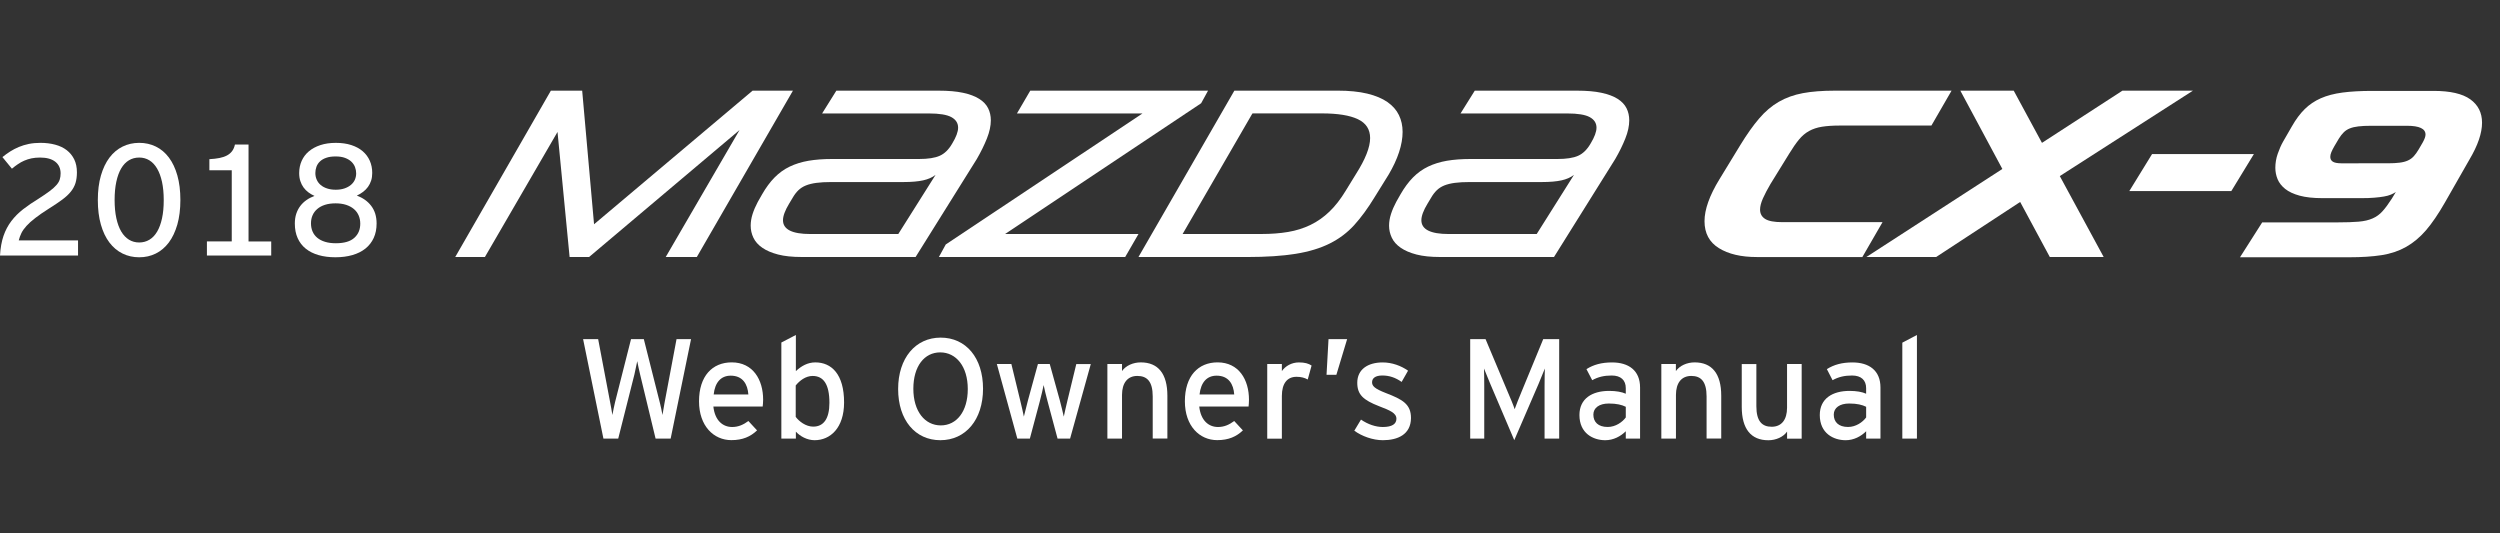
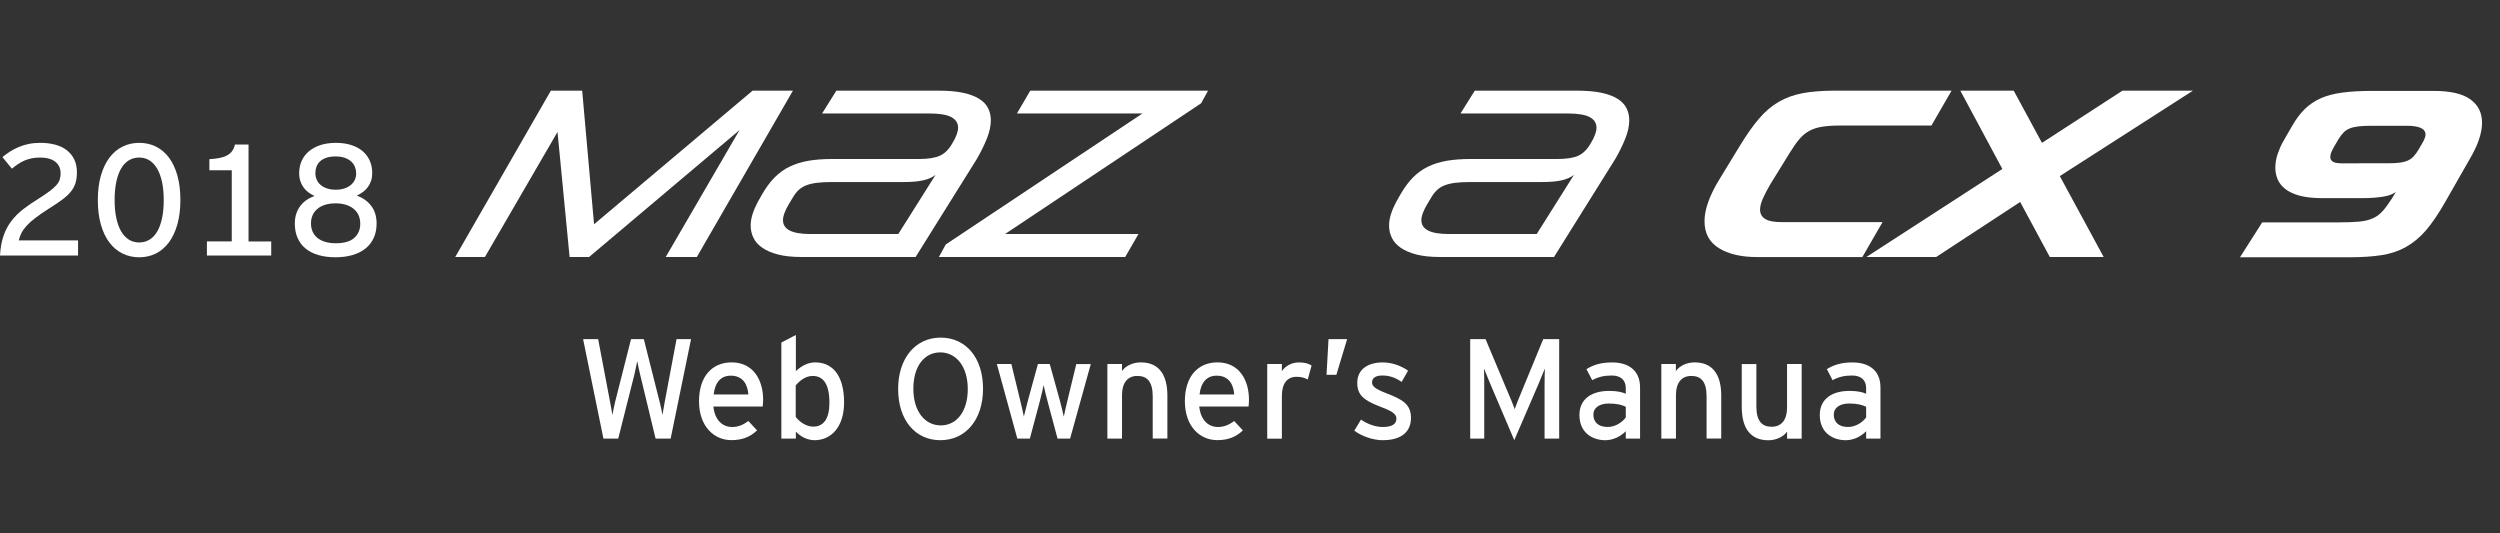
<svg xmlns="http://www.w3.org/2000/svg" version="1.1" id="レイヤー_1" x="0px" y="0px" width="150px" height="32px" viewBox="0 0 150 32" enable-background="new 0 0 150 32" xml:space="preserve">
  <rect x="0" y="0" width="150" height="32" fill="#333333" stroke="none" />
  <g>
    <path fill="#FFFFFF" d="M40.239,26.318h-0.903l-0.93-3.854c-0.05-0.206-0.146-0.647-0.171-0.794   c-0.025,0.146-0.12,0.588-0.169,0.794l-0.973,3.854h-0.887l-1.22-5.971h0.903l0.716,3.773c0.035,0.179,0.111,0.585,0.138,0.779   c0.034-0.194,0.119-0.596,0.162-0.775l0.957-3.777h0.767l0.974,3.863c0.042,0.167,0.109,0.48,0.145,0.689   c0.043-0.221,0.094-0.555,0.119-0.698l0.725-3.854h0.871L40.239,26.318z" />
    <path fill="#FFFFFF" d="M45.761,24.391h-2.959c0.093,0.861,0.582,1.229,1.127,1.229c0.374,0,0.674-0.138,0.974-0.359l0.52,0.563   c-0.393,0.374-0.861,0.584-1.544,0.584c-1.051,0-1.938-0.842-1.938-2.329c0-1.519,0.802-2.337,1.962-2.337   c1.271,0,1.885,1.035,1.885,2.24C45.788,24.152,45.771,24.296,45.761,24.391z M43.842,22.54c-0.587,0-0.946,0.409-1.021,1.128   h2.081C44.857,23.052,44.568,22.54,43.842,22.54z" />
    <path fill="#FFFFFF" d="M48.878,26.412c-0.452,0-0.878-0.239-1.126-0.512v0.418h-0.871v-5.767l0.871-0.452v2.166   c0.325-0.299,0.7-0.521,1.168-0.521c0.964,0,1.725,0.699,1.725,2.404C50.644,25.688,49.808,26.412,48.878,26.412z M48.758,22.557   c-0.419,0-0.784,0.283-1.015,0.571v1.884c0.196,0.266,0.604,0.586,1.049,0.586c0.631,0,0.973-0.481,0.973-1.43   C49.765,23.052,49.407,22.557,48.758,22.557z" />
    <path fill="#FFFFFF" d="M56.421,26.412c-1.509,0-2.533-1.212-2.533-3.069c0-1.86,1.042-3.086,2.552-3.086   c1.519,0,2.542,1.213,2.542,3.068C58.981,25.184,57.939,26.412,56.421,26.412z M56.413,21.143c-0.948,0-1.612,0.826-1.612,2.183   s0.692,2.198,1.646,2.198c0.947,0,1.62-0.828,1.62-2.182C58.067,21.984,57.368,21.143,56.413,21.143z" />
    <path fill="#FFFFFF" d="M64.205,26.318h-0.751l-0.605-2.258c-0.094-0.345-0.188-0.74-0.23-0.957   c-0.042,0.211-0.137,0.621-0.228,0.965l-0.6,2.25H61.04l-1.229-4.478h0.871l0.528,2.177c0.086,0.344,0.18,0.768,0.222,0.979   c0.051-0.223,0.153-0.63,0.247-0.979l0.597-2.177h0.709l0.604,2.181c0.093,0.349,0.188,0.752,0.239,0.976   c0.051-0.224,0.136-0.642,0.222-0.979l0.528-2.176h0.87L64.205,26.318z" />
    <path fill="#FFFFFF" d="M69.163,26.318v-2.533c0-0.903-0.343-1.229-0.923-1.229c-0.586,0-0.919,0.418-0.919,1.144v2.618h-0.878   v-4.479h0.878v0.425c0.222-0.324,0.664-0.521,1.126-0.521c1.041,0,1.596,0.68,1.596,2v2.571h-0.879L69.163,26.318L69.163,26.318z" />
    <path fill="#FFFFFF" d="M74.914,24.391h-2.96c0.094,0.861,0.581,1.229,1.126,1.229c0.375,0,0.675-0.138,0.973-0.359l0.521,0.563   c-0.392,0.374-0.86,0.584-1.544,0.584c-1.049,0-1.937-0.842-1.937-2.329c0-1.519,0.802-2.337,1.962-2.337   c1.271,0,1.884,1.035,1.884,2.24C74.94,24.152,74.923,24.296,74.914,24.391z M72.996,22.54c-0.588,0-0.946,0.409-1.023,1.128h2.08   C74.011,23.052,73.72,22.54,72.996,22.54z" />
    <path fill="#FFFFFF" d="M78.464,22.77c-0.187-0.102-0.384-0.162-0.674-0.162c-0.556,0-0.878,0.394-0.878,1.152v2.559h-0.878V21.84   h0.878v0.426c0.206-0.299,0.581-0.521,1.023-0.521c0.357,0,0.58,0.068,0.76,0.188L78.464,22.77z" />
    <path fill="#FFFFFF" d="M80.182,22.489h-0.59l0.119-2.142h1.117L80.182,22.489z" />
    <path fill="#FFFFFF" d="M82.971,26.412c-0.604,0-1.262-0.239-1.713-0.57l0.401-0.666c0.422,0.29,0.887,0.444,1.309,0.444   c0.556,0,0.817-0.181,0.817-0.496c0-0.342-0.393-0.503-1.036-0.75c-0.964-0.375-1.313-0.7-1.313-1.409   c0-0.801,0.633-1.219,1.527-1.219c0.563,0,1.113,0.206,1.52,0.495l-0.385,0.675c-0.365-0.258-0.736-0.386-1.158-0.386   c-0.424,0-0.616,0.168-0.616,0.405c0,0.227,0.151,0.385,0.825,0.647c0.998,0.385,1.51,0.66,1.51,1.502   C84.65,26.08,83.85,26.412,82.971,26.412z" />
    <path fill="#FFFFFF" d="M92.674,26.318v-3.156c0-0.357,0.01-0.877,0.018-1.051c-0.069,0.171-0.24,0.599-0.385,0.938l-1.451,3.361   l-1.432-3.361c-0.146-0.342-0.314-0.769-0.385-0.938c0.01,0.171,0.016,0.691,0.016,1.051v3.156h-0.843v-5.971h0.921l1.338,3.184   c0.146,0.341,0.332,0.775,0.409,1.021c0.086-0.245,0.257-0.673,0.402-1.021l1.312-3.184h0.957v5.971H92.674L92.674,26.318z" />
    <path fill="#FFFFFF" d="M97.547,26.318v-0.443c-0.309,0.307-0.742,0.538-1.232,0.538c-0.721,0-1.549-0.409-1.549-1.511   c0-0.994,0.769-1.448,1.782-1.448c0.419,0,0.752,0.06,0.999,0.169v-0.332c0-0.484-0.299-0.76-0.845-0.76   c-0.461,0-0.818,0.086-1.169,0.281l-0.346-0.664c0.424-0.267,0.904-0.402,1.537-0.402c0.994,0,1.68,0.482,1.68,1.502v3.07H97.547   L97.547,26.318L97.547,26.318z M97.547,24.407c-0.24-0.119-0.547-0.196-1.023-0.196c-0.563,0-0.922,0.256-0.922,0.665   c0,0.442,0.283,0.742,0.861,0.742c0.471,0,0.878-0.29,1.084-0.572V24.407z" />
    <path fill="#FFFFFF" d="M102.395,26.318v-2.533c0-0.903-0.343-1.229-0.916-1.229c-0.59,0-0.922,0.418-0.922,1.144v2.618H99.68   v-4.479h0.873v0.425c0.225-0.324,0.664-0.521,1.125-0.521c1.041,0,1.596,0.68,1.596,2v2.571h-0.877L102.395,26.318L102.395,26.318   L102.395,26.318L102.395,26.318z" />
    <path fill="#FFFFFF" d="M107.225,26.318v-0.424c-0.223,0.324-0.664,0.521-1.125,0.521c-1.041,0-1.595-0.682-1.595-2.003v-2.57   h0.877v2.534c0,0.9,0.343,1.229,0.919,1.229c0.59,0,0.922-0.418,0.922-1.143v-2.621h0.877v4.48h-0.877V26.32l0,0v-0.002H107.225   L107.225,26.318z" />
    <path fill="#FFFFFF" d="M111.969,26.318v-0.443c-0.306,0.307-0.74,0.538-1.229,0.538c-0.725,0-1.553-0.409-1.553-1.511   c0-0.994,0.769-1.448,1.785-1.448c0.422,0,0.752,0.06,0.996,0.169v-0.332c0-0.484-0.299-0.76-0.845-0.76   c-0.461,0-0.817,0.086-1.169,0.281l-0.342-0.664c0.424-0.267,0.904-0.402,1.535-0.402c0.996,0,1.681,0.482,1.681,1.502v3.07   H111.969L111.969,26.318z M111.969,24.407c-0.24-0.119-0.544-0.196-1.021-0.196c-0.563,0-0.922,0.256-0.922,0.665   c0,0.442,0.285,0.742,0.859,0.742c0.469,0,0.879-0.29,1.084-0.572V24.407L111.969,24.407z" />
-     <path fill="#FFFFFF" d="M114.139,26.318v-5.758l0.877-0.461v6.219H114.139L114.139,26.318z" />
  </g>
  <g id="テキスト">
    <g>
      <path fill="#FFFFFF" d="M33.451,7.917l-4.357,7.504h-1.78l5.738-9.981h1.879l0.712,8.016l9.512-8.016h2.421l-5.767,9.981h-1.866    l4.429-7.618l-9.028,7.618h-1.168L33.451,7.917z" />
      <path fill="#FFFFFF" d="M45.725,11.662c0.228-0.398,0.477-0.737,0.748-1.012c0.271-0.275,0.573-0.493,0.912-0.655    c0.336-0.161,0.712-0.277,1.125-0.349c0.413-0.07,0.88-0.106,1.401-0.106h5.227c0.541,0,0.956-0.063,1.245-0.193    c0.29-0.127,0.54-0.372,0.748-0.732c0.237-0.39,0.356-0.708,0.356-0.954c0-0.276-0.136-0.486-0.406-0.634    c-0.271-0.147-0.719-0.22-1.347-0.22h-6.407l0.854-1.367h6.136c0.58,0,1.069,0.042,1.467,0.128    c0.398,0.085,0.721,0.207,0.968,0.363C59,6.086,59.177,6.274,59.286,6.492c0.109,0.218,0.164,0.46,0.164,0.727    c0,0.332-0.079,0.695-0.235,1.089c-0.156,0.394-0.359,0.804-0.605,1.231l-3.674,5.881h-6.835c-0.561,0-1.033-0.049-1.417-0.149    c-0.384-0.1-0.701-0.235-0.946-0.406c-0.247-0.17-0.424-0.371-0.533-0.599c-0.109-0.228-0.164-0.47-0.164-0.727    c0-0.228,0.038-0.459,0.114-0.696c0.076-0.238,0.18-0.48,0.313-0.728L45.725,11.662z M53.898,14.04l2.235-3.546    c-0.199,0.153-0.448,0.262-0.747,0.328c-0.299,0.066-0.691,0.101-1.175,0.101h-4.328c-0.352,0-0.651,0.016-0.897,0.049    c-0.247,0.033-0.458,0.085-0.634,0.156c-0.176,0.072-0.325,0.167-0.448,0.286c-0.124,0.119-0.237,0.267-0.342,0.448l-0.213,0.355    c-0.247,0.408-0.37,0.741-0.37,0.997c0,0.55,0.545,0.827,1.637,0.827L53.898,14.04L53.898,14.04L53.898,14.04z" />
      <path fill="#FFFFFF" d="M60.306,14.04h8.003l-0.798,1.381H56.333l0.413-0.754l11.804-7.86h-7.533l0.798-1.366h10.667l-0.413,0.753    L60.306,14.04z" />
-       <path fill="#FFFFFF" d="M74.062,5.439h6.193c0.694,0,1.286,0.059,1.78,0.178c0.493,0.119,0.896,0.287,1.21,0.505    c0.313,0.219,0.543,0.48,0.69,0.783c0.148,0.304,0.221,0.641,0.221,1.011c0,0.38-0.072,0.786-0.214,1.218    c-0.142,0.432-0.351,0.881-0.626,1.345l-0.841,1.354c-0.398,0.654-0.804,1.21-1.218,1.667c-0.412,0.455-0.904,0.826-1.473,1.11    c-0.569,0.285-1.25,0.491-2.045,0.619c-0.791,0.127-1.763,0.192-2.911,0.192h-6.521L74.062,5.439z M75.145,6.806l-4.188,7.233    h4.756c0.569,0,1.094-0.041,1.574-0.122c0.479-0.08,0.925-0.221,1.338-0.42c0.412-0.199,0.793-0.465,1.139-0.798    c0.348-0.332,0.672-0.75,0.977-1.253l0.612-0.996c0.569-0.893,0.854-1.614,0.854-2.165c0-0.522-0.244-0.9-0.733-1.132    c-0.488-0.232-1.208-0.349-2.157-0.349L75.145,6.806L75.145,6.806z" />
      <path fill="#FFFFFF" d="M84.029,11.662c0.229-0.398,0.477-0.737,0.748-1.012c0.271-0.275,0.574-0.493,0.912-0.655    c0.336-0.161,0.711-0.277,1.124-0.349c0.413-0.07,0.881-0.106,1.403-0.106h5.225c0.543,0,0.957-0.063,1.246-0.193    c0.289-0.127,0.539-0.372,0.748-0.732c0.237-0.39,0.355-0.708,0.355-0.954c0-0.276-0.135-0.486-0.406-0.634    c-0.27-0.147-0.719-0.22-1.346-0.22h-6.406l0.854-1.367h6.137c0.58,0,1.067,0.042,1.467,0.128    c0.398,0.085,0.721,0.207,0.969,0.363c0.246,0.157,0.424,0.345,0.533,0.563c0.109,0.218,0.163,0.46,0.163,0.727    c0,0.332-0.077,0.695-0.235,1.089c-0.156,0.394-0.357,0.804-0.605,1.231L93.24,15.42h-6.834c-0.562,0-1.033-0.049-1.418-0.149    c-0.385-0.1-0.699-0.235-0.946-0.406c-0.247-0.17-0.425-0.371-0.533-0.599c-0.109-0.228-0.165-0.47-0.165-0.727    c0-0.228,0.039-0.459,0.115-0.696c0.076-0.238,0.18-0.48,0.313-0.728L84.029,11.662z M92.203,14.04l2.234-3.546    c-0.199,0.153-0.448,0.262-0.748,0.328c-0.299,0.066-0.689,0.101-1.174,0.101h-4.328c-0.352,0-0.651,0.016-0.898,0.049    c-0.246,0.033-0.457,0.085-0.633,0.156c-0.176,0.072-0.324,0.167-0.447,0.286c-0.123,0.119-0.238,0.267-0.342,0.448l-0.214,0.355    c-0.247,0.408-0.371,0.741-0.371,0.997c0,0.55,0.545,0.827,1.638,0.827L92.203,14.04L92.203,14.04L92.203,14.04z" />
      <path fill="#FFFFFF" d="M104.421,8.7c0.389-0.636,0.763-1.165,1.125-1.587c0.36-0.423,0.753-0.758,1.182-1.005    c0.427-0.246,0.908-0.419,1.444-0.519c0.537-0.1,1.176-0.149,1.916-0.149h7.006l-1.209,2.093h-5.482    c-0.428,0-0.789,0.024-1.084,0.071c-0.294,0.047-0.553,0.133-0.775,0.257c-0.223,0.123-0.425,0.294-0.605,0.512    c-0.18,0.218-0.374,0.499-0.583,0.84l-1.125,1.823c-0.189,0.323-0.343,0.613-0.456,0.869c-0.113,0.256-0.171,0.479-0.171,0.669    c0,0.247,0.103,0.434,0.307,0.563c0.203,0.128,0.543,0.192,1.018,0.192h6.023l-1.21,2.093h-6.338c-0.939,0-1.696-0.178-2.27-0.534    c-0.575-0.356-0.863-0.895-0.863-1.616c0-0.702,0.299-1.543,0.898-2.52L104.421,8.7z" />
      <path fill="#FFFFFF" d="M120.141,10.138l-2.521-4.698h3.203l1.695,3.132l4.828-3.132h4.23l-7.988,5.125l2.633,4.856h-3.232    l-1.779-3.303l-5.043,3.303h-4.186L120.141,10.138z" />
-       <path fill="#FFFFFF" d="M129.125,9.242h6.109l-1.354,2.221h-6.121L129.125,9.242z" />
      <path fill="#FFFFFF" d="M135.732,13.343h4.516c0.521,0,0.947-0.015,1.275-0.043c0.328-0.029,0.604-0.092,0.832-0.194    c0.229-0.099,0.428-0.243,0.598-0.434c0.172-0.189,0.355-0.442,0.557-0.754l0.24-0.398c-0.084,0.057-0.184,0.109-0.297,0.157    c-0.115,0.047-0.252,0.086-0.412,0.113c-0.162,0.029-0.354,0.053-0.578,0.071c-0.223,0.02-0.484,0.028-0.789,0.028h-2.322    c-0.551,0-1.008-0.049-1.375-0.149c-0.365-0.101-0.654-0.235-0.867-0.406s-0.365-0.366-0.455-0.583    c-0.09-0.218-0.135-0.446-0.135-0.684c0-0.284,0.047-0.564,0.143-0.84c0.096-0.276,0.203-0.522,0.328-0.74l0.525-0.911    c0.238-0.417,0.494-0.762,0.77-1.032c0.275-0.271,0.596-0.486,0.961-0.648c0.365-0.161,0.797-0.275,1.297-0.342    c0.498-0.066,1.092-0.1,1.787-0.1h3.688c0.996,0,1.73,0.168,2.199,0.505c0.469,0.338,0.705,0.805,0.705,1.403    c0,0.626-0.252,1.362-0.754,2.207l-1.48,2.592c-0.391,0.683-0.768,1.236-1.131,1.658c-0.367,0.424-0.766,0.755-1.197,0.998    c-0.432,0.242-0.92,0.407-1.467,0.492c-0.545,0.085-1.193,0.127-1.943,0.127h-6.551L135.732,13.343z M143.295,9.797    c0.266,0,0.492-0.012,0.682-0.037c0.191-0.023,0.354-0.066,0.49-0.127c0.141-0.063,0.258-0.147,0.357-0.256    c0.1-0.109,0.197-0.244,0.293-0.406l0.256-0.441c0.104-0.19,0.158-0.341,0.158-0.456c0-0.352-0.371-0.527-1.111-0.527h-2.15    c-0.305,0-0.559,0.012-0.762,0.036c-0.205,0.024-0.379,0.064-0.521,0.122c-0.143,0.057-0.262,0.134-0.363,0.235    c-0.102,0.1-0.199,0.226-0.293,0.377l-0.27,0.456c-0.076,0.132-0.137,0.252-0.18,0.355c-0.045,0.104-0.064,0.199-0.064,0.284    c0,0.124,0.049,0.219,0.148,0.285s0.275,0.101,0.52,0.101L143.295,9.797L143.295,9.797z" />
    </g>
  </g>
  <g>
    <path fill="#FFFFFF" d="M0.001,15.33c0.025-0.449,0.095-0.839,0.208-1.172c0.115-0.333,0.271-0.629,0.47-0.891   s0.433-0.498,0.706-0.71c0.272-0.212,0.579-0.421,0.919-0.628c0.276-0.177,0.5-0.33,0.674-0.46c0.173-0.13,0.309-0.251,0.406-0.363   c0.098-0.111,0.164-0.221,0.199-0.331c0.036-0.11,0.054-0.232,0.054-0.369c0-0.297-0.105-0.53-0.315-0.698   C3.109,9.538,2.803,9.453,2.401,9.453c-0.186,0-0.356,0.017-0.51,0.048c-0.155,0.033-0.3,0.079-0.435,0.138   S1.193,9.768,1.073,9.851c-0.121,0.082-0.241,0.172-0.358,0.271l-0.57-0.697c0.149-0.121,0.304-0.233,0.467-0.337   c0.162-0.103,0.336-0.193,0.522-0.271C1.32,8.74,1.52,8.679,1.732,8.635c0.214-0.043,0.446-0.064,0.696-0.064   c0.319,0,0.613,0.037,0.882,0.109c0.27,0.072,0.501,0.182,0.692,0.329s0.342,0.332,0.451,0.552   c0.108,0.222,0.162,0.481,0.162,0.778c0,0.244-0.029,0.458-0.085,0.643c-0.058,0.185-0.152,0.357-0.281,0.517   c-0.129,0.162-0.301,0.321-0.514,0.479c-0.212,0.157-0.474,0.334-0.786,0.529c-0.338,0.214-0.616,0.404-0.833,0.574   c-0.219,0.168-0.395,0.326-0.529,0.476c-0.135,0.148-0.236,0.292-0.304,0.432s-0.121,0.285-0.158,0.436h3.557v0.906H0.001" />
    <path fill="#FFFFFF" d="M10.823,12.001c0,0.554-0.062,1.045-0.183,1.473c-0.124,0.427-0.293,0.786-0.511,1.077   c-0.219,0.29-0.479,0.512-0.78,0.661c-0.302,0.15-0.634,0.225-0.996,0.225s-0.696-0.075-1-0.225   c-0.305-0.149-0.567-0.37-0.787-0.659c-0.22-0.29-0.391-0.648-0.512-1.075c-0.123-0.427-0.184-0.92-0.184-1.477   c0-0.554,0.062-1.044,0.186-1.472C6.18,10.103,6.351,9.744,6.57,9.455c0.22-0.29,0.481-0.509,0.785-0.659s0.637-0.225,0.999-0.225   s0.694,0.074,0.998,0.223c0.303,0.148,0.564,0.368,0.782,0.659c0.218,0.291,0.387,0.648,0.508,1.075   C10.762,10.953,10.823,11.444,10.823,12.001 M9.824,12.001c0-0.411-0.036-0.774-0.104-1.091c-0.07-0.316-0.168-0.582-0.295-0.798   C9.298,9.896,9.145,9.731,8.963,9.62c-0.18-0.111-0.385-0.167-0.61-0.167c-0.229,0-0.435,0.055-0.618,0.165   c-0.182,0.11-0.337,0.272-0.464,0.489c-0.127,0.217-0.225,0.484-0.292,0.802c-0.068,0.316-0.102,0.681-0.102,1.092   c0,0.412,0.035,0.777,0.104,1.093c0.069,0.317,0.167,0.584,0.294,0.798s0.282,0.378,0.464,0.49   c0.182,0.111,0.387,0.167,0.613,0.167c0.225,0,0.43-0.055,0.613-0.165c0.182-0.109,0.337-0.271,0.464-0.487   c0.127-0.215,0.224-0.481,0.293-0.798C9.791,12.782,9.824,12.416,9.824,12.001z" />
    <path fill="#FFFFFF" d="M12.415,15.33v-0.845h1.49v-4.271h-1.342V9.55c0.226-0.012,0.427-0.035,0.601-0.069   c0.175-0.035,0.326-0.086,0.453-0.153c0.127-0.068,0.229-0.155,0.31-0.262c0.079-0.106,0.135-0.237,0.169-0.392h0.816v5.812h1.361   v0.845H12.415" />
    <path fill="#FFFFFF" d="M22.596,13.407c0,0.33-0.058,0.619-0.174,0.871c-0.117,0.253-0.282,0.464-0.497,0.637   c-0.215,0.171-0.475,0.301-0.78,0.389c-0.305,0.088-0.645,0.132-1.019,0.132s-0.712-0.043-1.012-0.13   c-0.299-0.086-0.556-0.214-0.768-0.385s-0.375-0.382-0.487-0.635c-0.113-0.251-0.169-0.542-0.169-0.87   c0-0.217,0.028-0.414,0.085-0.587c0.058-0.176,0.138-0.331,0.242-0.469c0.104-0.138,0.228-0.256,0.372-0.356   c0.145-0.102,0.305-0.184,0.481-0.249c-0.132-0.059-0.255-0.129-0.366-0.213c-0.112-0.083-0.208-0.182-0.291-0.294   c-0.082-0.114-0.146-0.24-0.192-0.383c-0.047-0.142-0.07-0.302-0.07-0.478c0-0.267,0.05-0.511,0.149-0.734   c0.1-0.223,0.243-0.414,0.432-0.573c0.189-0.159,0.419-0.284,0.692-0.374c0.271-0.089,0.58-0.134,0.924-0.134   c0.35,0,0.66,0.044,0.93,0.132c0.271,0.088,0.5,0.212,0.685,0.371c0.186,0.16,0.327,0.351,0.425,0.571   c0.098,0.222,0.146,0.465,0.146,0.731c0,0.17-0.022,0.324-0.066,0.461c-0.046,0.138-0.107,0.262-0.188,0.374   c-0.081,0.111-0.177,0.211-0.291,0.297c-0.113,0.086-0.239,0.163-0.378,0.228c0.177,0.065,0.338,0.148,0.483,0.25   c0.145,0.102,0.27,0.223,0.375,0.36c0.106,0.138,0.187,0.294,0.244,0.471C22.566,12.995,22.596,13.191,22.596,13.407    M21.616,13.417c0-0.176-0.032-0.34-0.097-0.49c-0.065-0.149-0.16-0.279-0.286-0.385c-0.126-0.107-0.281-0.19-0.464-0.251   c-0.184-0.06-0.395-0.09-0.634-0.09c-0.242,0-0.454,0.03-0.636,0.088c-0.183,0.059-0.336,0.141-0.461,0.249   c-0.125,0.106-0.22,0.232-0.283,0.378c-0.064,0.145-0.096,0.306-0.096,0.483c0,0.183,0.032,0.347,0.096,0.494   c0.063,0.146,0.158,0.272,0.283,0.375c0.125,0.104,0.281,0.185,0.466,0.241c0.186,0.058,0.403,0.086,0.65,0.086   c0.247,0,0.464-0.027,0.649-0.081c0.186-0.054,0.34-0.137,0.462-0.249c0.122-0.112,0.211-0.237,0.267-0.379   C21.588,13.747,21.616,13.59,21.616,13.417z M21.37,10.404c0-0.13-0.023-0.256-0.069-0.378s-0.12-0.23-0.219-0.325   c-0.099-0.094-0.227-0.17-0.383-0.228c-0.156-0.058-0.343-0.086-0.563-0.086c-0.223,0-0.411,0.027-0.566,0.083   c-0.155,0.053-0.28,0.127-0.376,0.22c-0.096,0.092-0.166,0.199-0.209,0.32c-0.043,0.121-0.064,0.246-0.064,0.376   c0,0.142,0.027,0.274,0.082,0.397c0.054,0.122,0.132,0.228,0.237,0.316c0.103,0.088,0.23,0.158,0.383,0.208   c0.152,0.051,0.326,0.077,0.525,0.077c0.191,0,0.364-0.026,0.516-0.077c0.151-0.051,0.28-0.121,0.385-0.208   c0.106-0.088,0.186-0.191,0.241-0.311C21.342,10.668,21.37,10.541,21.37,10.404z" />
  </g>
</svg>